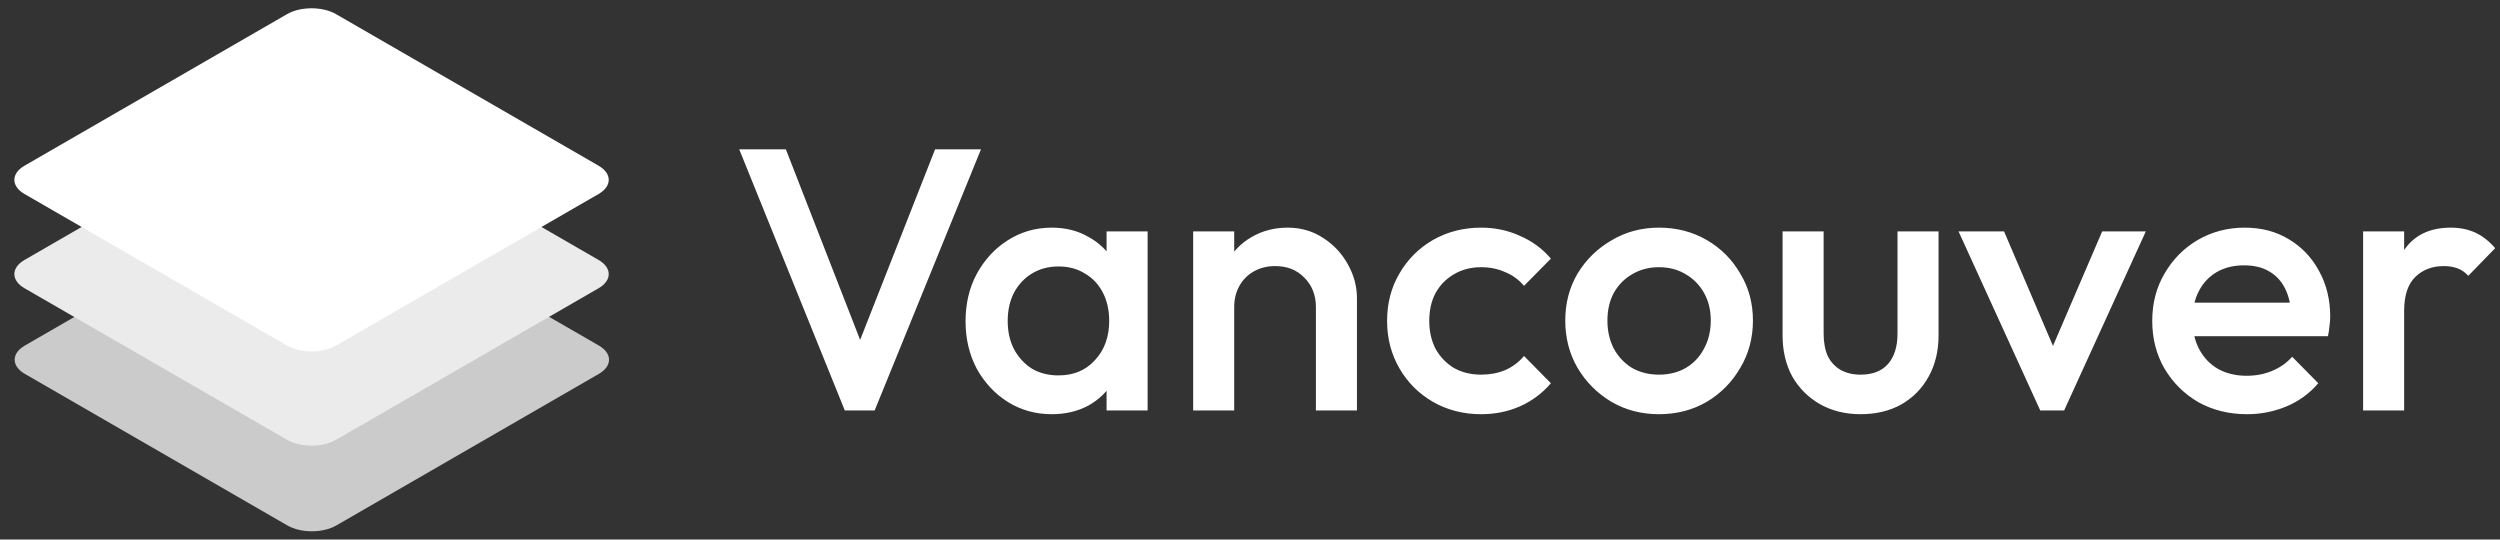
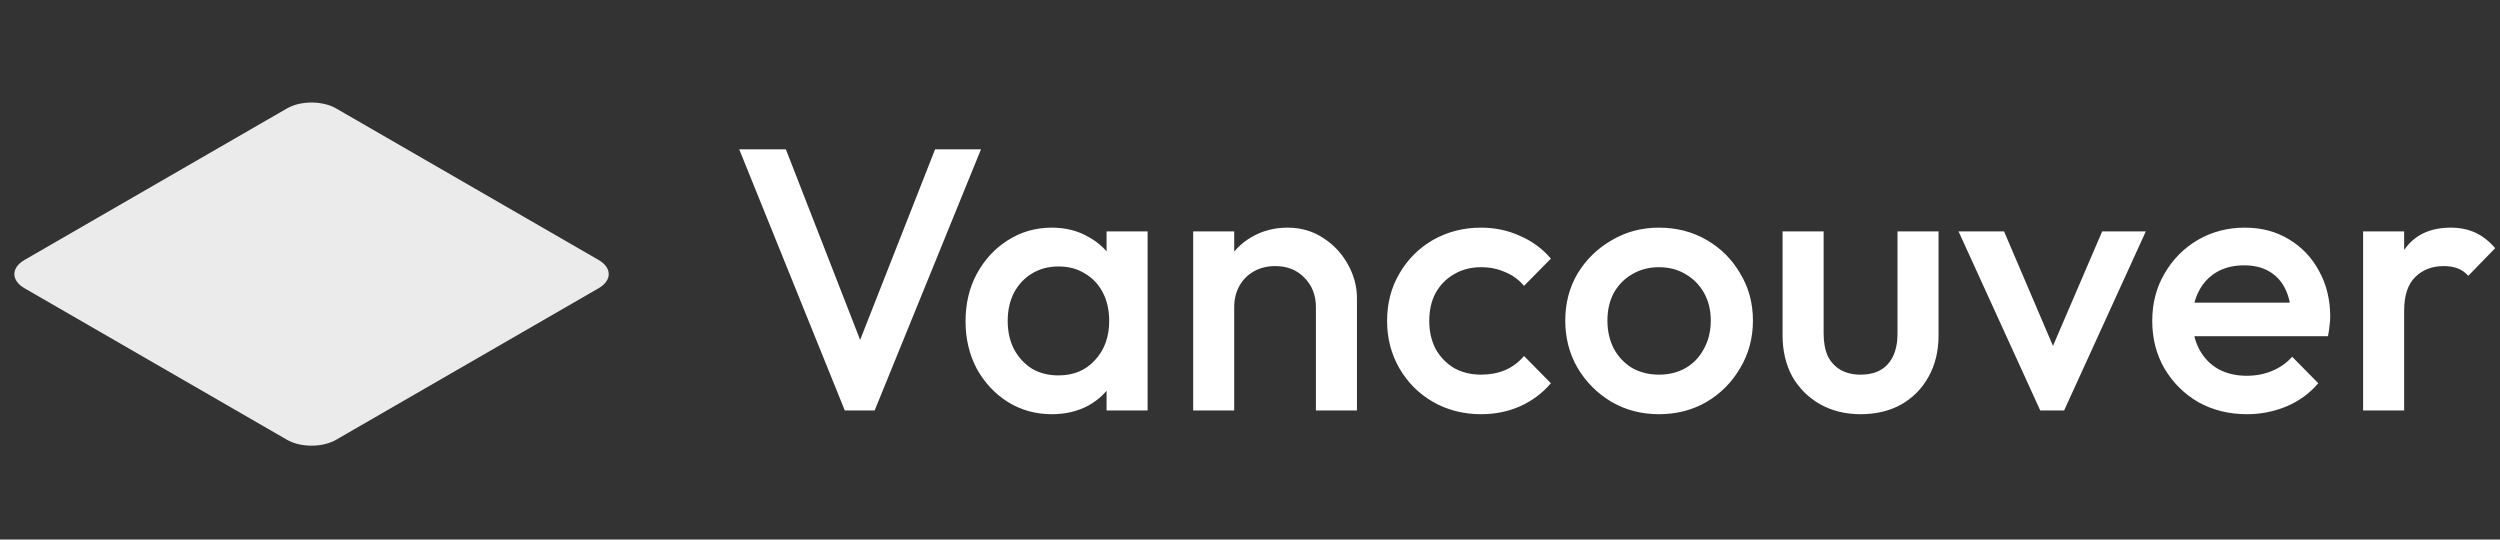
<svg xmlns="http://www.w3.org/2000/svg" width="417" height="90" viewBox="0 0 417 90" fill="none">
  <rect x="0" y="0" width="417" height="90" fill="#333333" stroke="none" />
-   <path d="M47.93 32.36C50.187 31.057 53.847 31.057 56.104 32.36L99.895 57.641C102.152 58.944 102.152 61.057 99.895 62.36L56.104 87.641C53.847 88.944 50.187 88.944 47.93 87.641L4.139 62.36C1.882 61.057 1.882 58.944 4.139 57.641L47.93 32.36Z" fill="#CBCBCB" />
  <path d="M47.878 18.079C50.136 16.776 53.795 16.776 56.052 18.079L99.844 43.36C102.101 44.663 102.101 46.776 99.844 48.079L56.052 73.359C53.795 74.663 50.136 74.663 47.878 73.359L4.087 48.079C1.83 46.776 1.83 44.663 4.087 43.36L47.878 18.079Z" fill="#EBEBEB" />
-   <path d="M47.878 2.359C50.136 1.056 53.795 1.056 56.052 2.359L99.844 27.64C102.101 28.943 102.101 31.056 99.844 32.359L56.052 57.64C53.795 58.943 50.136 58.943 47.878 57.64L4.087 32.359C1.83 31.056 1.83 28.943 4.087 27.64L47.878 2.359Z" fill="white" />
  <path d="M140.914 68.467L123.302 24.904H131.081L144.834 60.19H142.096L155.974 24.904H163.629L145.892 68.467H140.914ZM175.429 69.089C172.732 69.089 170.284 68.404 168.085 67.035C165.928 65.666 164.206 63.82 162.92 61.496C161.675 59.132 161.053 56.497 161.053 53.593C161.053 50.647 161.675 48.013 162.92 45.689C164.206 43.324 165.928 41.457 168.085 40.088C170.284 38.678 172.732 37.972 175.429 37.972C177.711 37.972 179.723 38.47 181.465 39.466C183.249 40.42 184.66 41.748 185.697 43.449C186.734 45.15 187.253 47.079 187.253 49.237V57.825C187.253 59.982 186.734 61.911 185.697 63.612C184.701 65.313 183.312 66.662 181.528 67.657C179.743 68.612 177.711 69.089 175.429 69.089ZM176.549 62.617C179.08 62.617 181.113 61.766 182.648 60.065C184.224 58.364 185.013 56.186 185.013 53.531C185.013 51.747 184.66 50.17 183.955 48.801C183.249 47.432 182.254 46.374 180.967 45.627C179.723 44.839 178.25 44.445 176.549 44.445C174.889 44.445 173.416 44.839 172.13 45.627C170.886 46.374 169.89 47.432 169.143 48.801C168.438 50.17 168.085 51.747 168.085 53.531C168.085 55.315 168.438 56.891 169.143 58.26C169.89 59.63 170.886 60.708 172.13 61.496C173.416 62.243 174.889 62.617 176.549 62.617ZM184.577 68.467V60.438L185.759 53.157L184.577 45.938V38.595H191.423V68.467H184.577ZM219.494 68.467V51.228C219.494 49.237 218.851 47.598 217.565 46.312C216.321 45.026 214.703 44.382 212.711 44.382C211.383 44.382 210.201 44.673 209.164 45.254C208.127 45.834 207.318 46.644 206.737 47.681C206.156 48.718 205.865 49.9 205.865 51.228L203.189 49.734C203.189 47.453 203.687 45.44 204.683 43.698C205.679 41.914 207.048 40.524 208.79 39.528C210.574 38.491 212.566 37.972 214.765 37.972C217.005 37.972 218.997 38.553 220.739 39.715C222.482 40.835 223.851 42.308 224.847 44.133C225.842 45.917 226.34 47.785 226.34 49.734V68.467H219.494ZM199.02 68.467V38.595H205.865V68.467H199.02ZM247.05 69.089C244.104 69.089 241.428 68.404 239.022 67.035C236.657 65.666 234.79 63.799 233.421 61.434C232.052 59.069 231.367 56.435 231.367 53.531C231.367 50.585 232.052 47.95 233.421 45.627C234.79 43.262 236.657 41.395 239.022 40.026C241.428 38.657 244.104 37.972 247.05 37.972C249.373 37.972 251.531 38.429 253.522 39.342C255.555 40.213 257.277 41.478 258.688 43.138L254.207 47.681C253.336 46.644 252.278 45.876 251.033 45.378C249.83 44.839 248.502 44.569 247.05 44.569C245.349 44.569 243.835 44.963 242.507 45.752C241.221 46.498 240.204 47.535 239.458 48.863C238.752 50.191 238.4 51.747 238.4 53.531C238.4 55.273 238.752 56.829 239.458 58.198C240.204 59.526 241.221 60.584 242.507 61.372C243.835 62.119 245.349 62.492 247.05 62.492C248.502 62.492 249.83 62.243 251.033 61.745C252.278 61.206 253.336 60.418 254.207 59.38L258.688 63.923C257.277 65.583 255.555 66.869 253.522 67.782C251.531 68.653 249.373 69.089 247.05 69.089ZM276.707 69.089C273.802 69.089 271.168 68.404 268.803 67.035C266.438 65.625 264.55 63.737 263.14 61.372C261.771 59.007 261.086 56.373 261.086 53.468C261.086 50.564 261.771 47.95 263.14 45.627C264.55 43.304 266.438 41.457 268.803 40.088C271.168 38.678 273.802 37.972 276.707 37.972C279.652 37.972 282.307 38.657 284.672 40.026C287.037 41.395 288.904 43.262 290.273 45.627C291.684 47.95 292.389 50.564 292.389 53.468C292.389 56.373 291.684 59.007 290.273 61.372C288.904 63.737 287.037 65.625 284.672 67.035C282.307 68.404 279.652 69.089 276.707 69.089ZM276.707 62.492C278.408 62.492 279.901 62.119 281.187 61.372C282.515 60.584 283.531 59.505 284.237 58.136C284.984 56.767 285.357 55.211 285.357 53.468C285.357 51.726 284.984 50.191 284.237 48.863C283.49 47.535 282.473 46.498 281.187 45.752C279.901 44.963 278.408 44.569 276.707 44.569C275.047 44.569 273.553 44.963 272.226 45.752C270.94 46.498 269.923 47.535 269.176 48.863C268.471 50.191 268.118 51.726 268.118 53.468C268.118 55.211 268.471 56.767 269.176 58.136C269.923 59.505 270.94 60.584 272.226 61.372C273.553 62.119 275.047 62.492 276.707 62.492ZM310.342 69.089C307.811 69.089 305.55 68.529 303.559 67.409C301.609 66.288 300.074 64.753 298.953 62.803C297.875 60.812 297.335 58.53 297.335 55.958V38.595H304.181V55.647C304.181 57.099 304.409 58.343 304.865 59.38C305.363 60.376 306.069 61.144 306.981 61.683C307.936 62.222 309.056 62.492 310.342 62.492C312.333 62.492 313.848 61.911 314.885 60.75C315.964 59.547 316.503 57.846 316.503 55.647V38.595H323.349V55.958C323.349 58.572 322.789 60.874 321.668 62.866C320.59 64.816 319.075 66.351 317.125 67.471C315.175 68.549 312.914 69.089 310.342 69.089ZM340.314 68.467L326.684 38.595H334.277L344.67 62.928H340.189L350.644 38.595H357.925L344.296 68.467H340.314ZM374.801 69.089C371.814 69.089 369.117 68.425 366.71 67.097C364.346 65.728 362.458 63.861 361.047 61.496C359.678 59.132 358.994 56.476 358.994 53.531C358.994 50.585 359.678 47.95 361.047 45.627C362.416 43.262 364.263 41.395 366.586 40.026C368.951 38.657 371.565 37.972 374.427 37.972C377.207 37.972 379.655 38.615 381.771 39.902C383.928 41.188 385.609 42.951 386.812 45.191C388.056 47.432 388.679 49.983 388.679 52.846C388.679 53.344 388.637 53.862 388.554 54.402C388.513 54.9 388.43 55.46 388.305 56.082H363.786V50.481H384.758L382.207 52.722C382.124 50.896 381.771 49.361 381.149 48.116C380.526 46.872 379.634 45.917 378.473 45.254C377.352 44.59 375.962 44.258 374.303 44.258C372.56 44.258 371.046 44.631 369.76 45.378C368.474 46.125 367.478 47.183 366.773 48.552C366.067 49.88 365.715 51.477 365.715 53.344C365.715 55.211 366.088 56.85 366.835 58.26C367.582 59.671 368.64 60.77 370.009 61.559C371.378 62.306 372.955 62.679 374.739 62.679C376.274 62.679 377.684 62.409 378.97 61.87C380.298 61.331 381.418 60.542 382.331 59.505L386.687 63.923C385.235 65.625 383.472 66.911 381.397 67.782C379.323 68.653 377.124 69.089 374.801 69.089ZM394.166 68.467V38.595H401.012V68.467H394.166ZM401.012 51.85L398.647 50.668C398.647 46.892 399.477 43.843 401.136 41.52C402.838 39.155 405.389 37.972 408.791 37.972C410.285 37.972 411.633 38.242 412.836 38.781C414.039 39.321 415.16 40.192 416.197 41.395L411.716 46C411.177 45.42 410.575 45.005 409.911 44.756C409.248 44.507 408.48 44.382 407.609 44.382C405.7 44.382 404.124 44.984 402.879 46.187C401.634 47.39 401.012 49.278 401.012 51.85Z" fill="white" />
</svg>